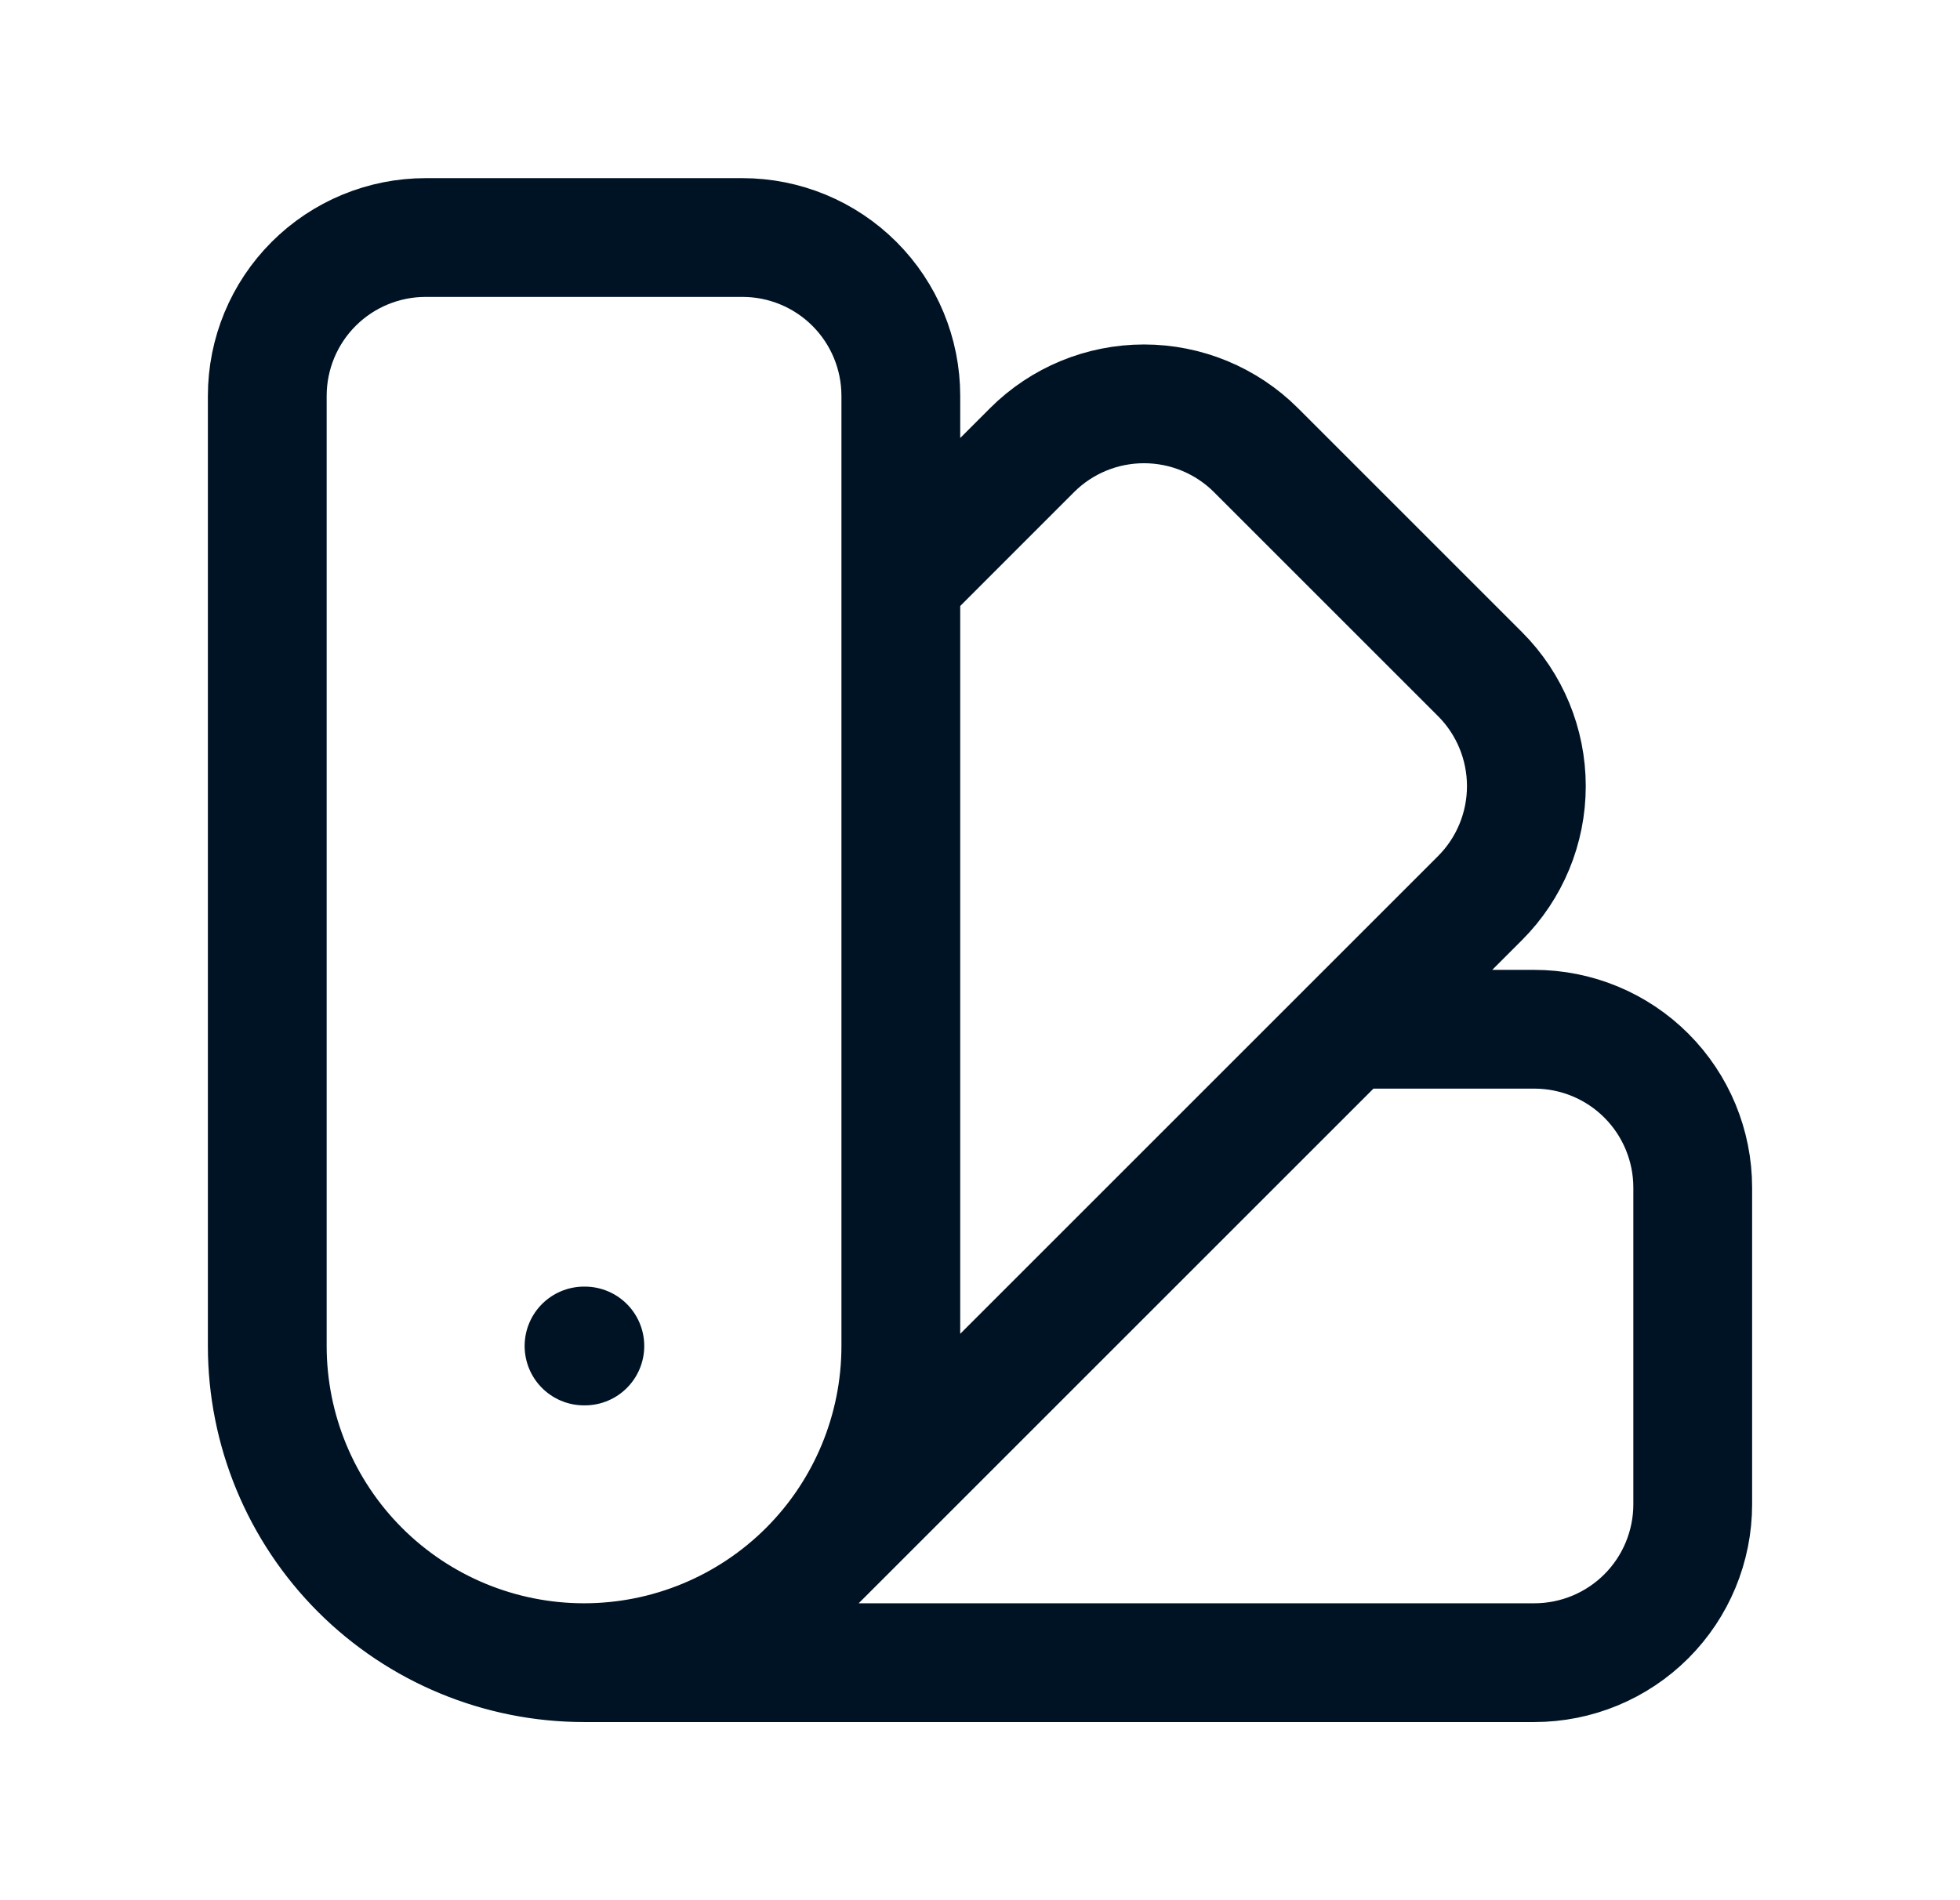
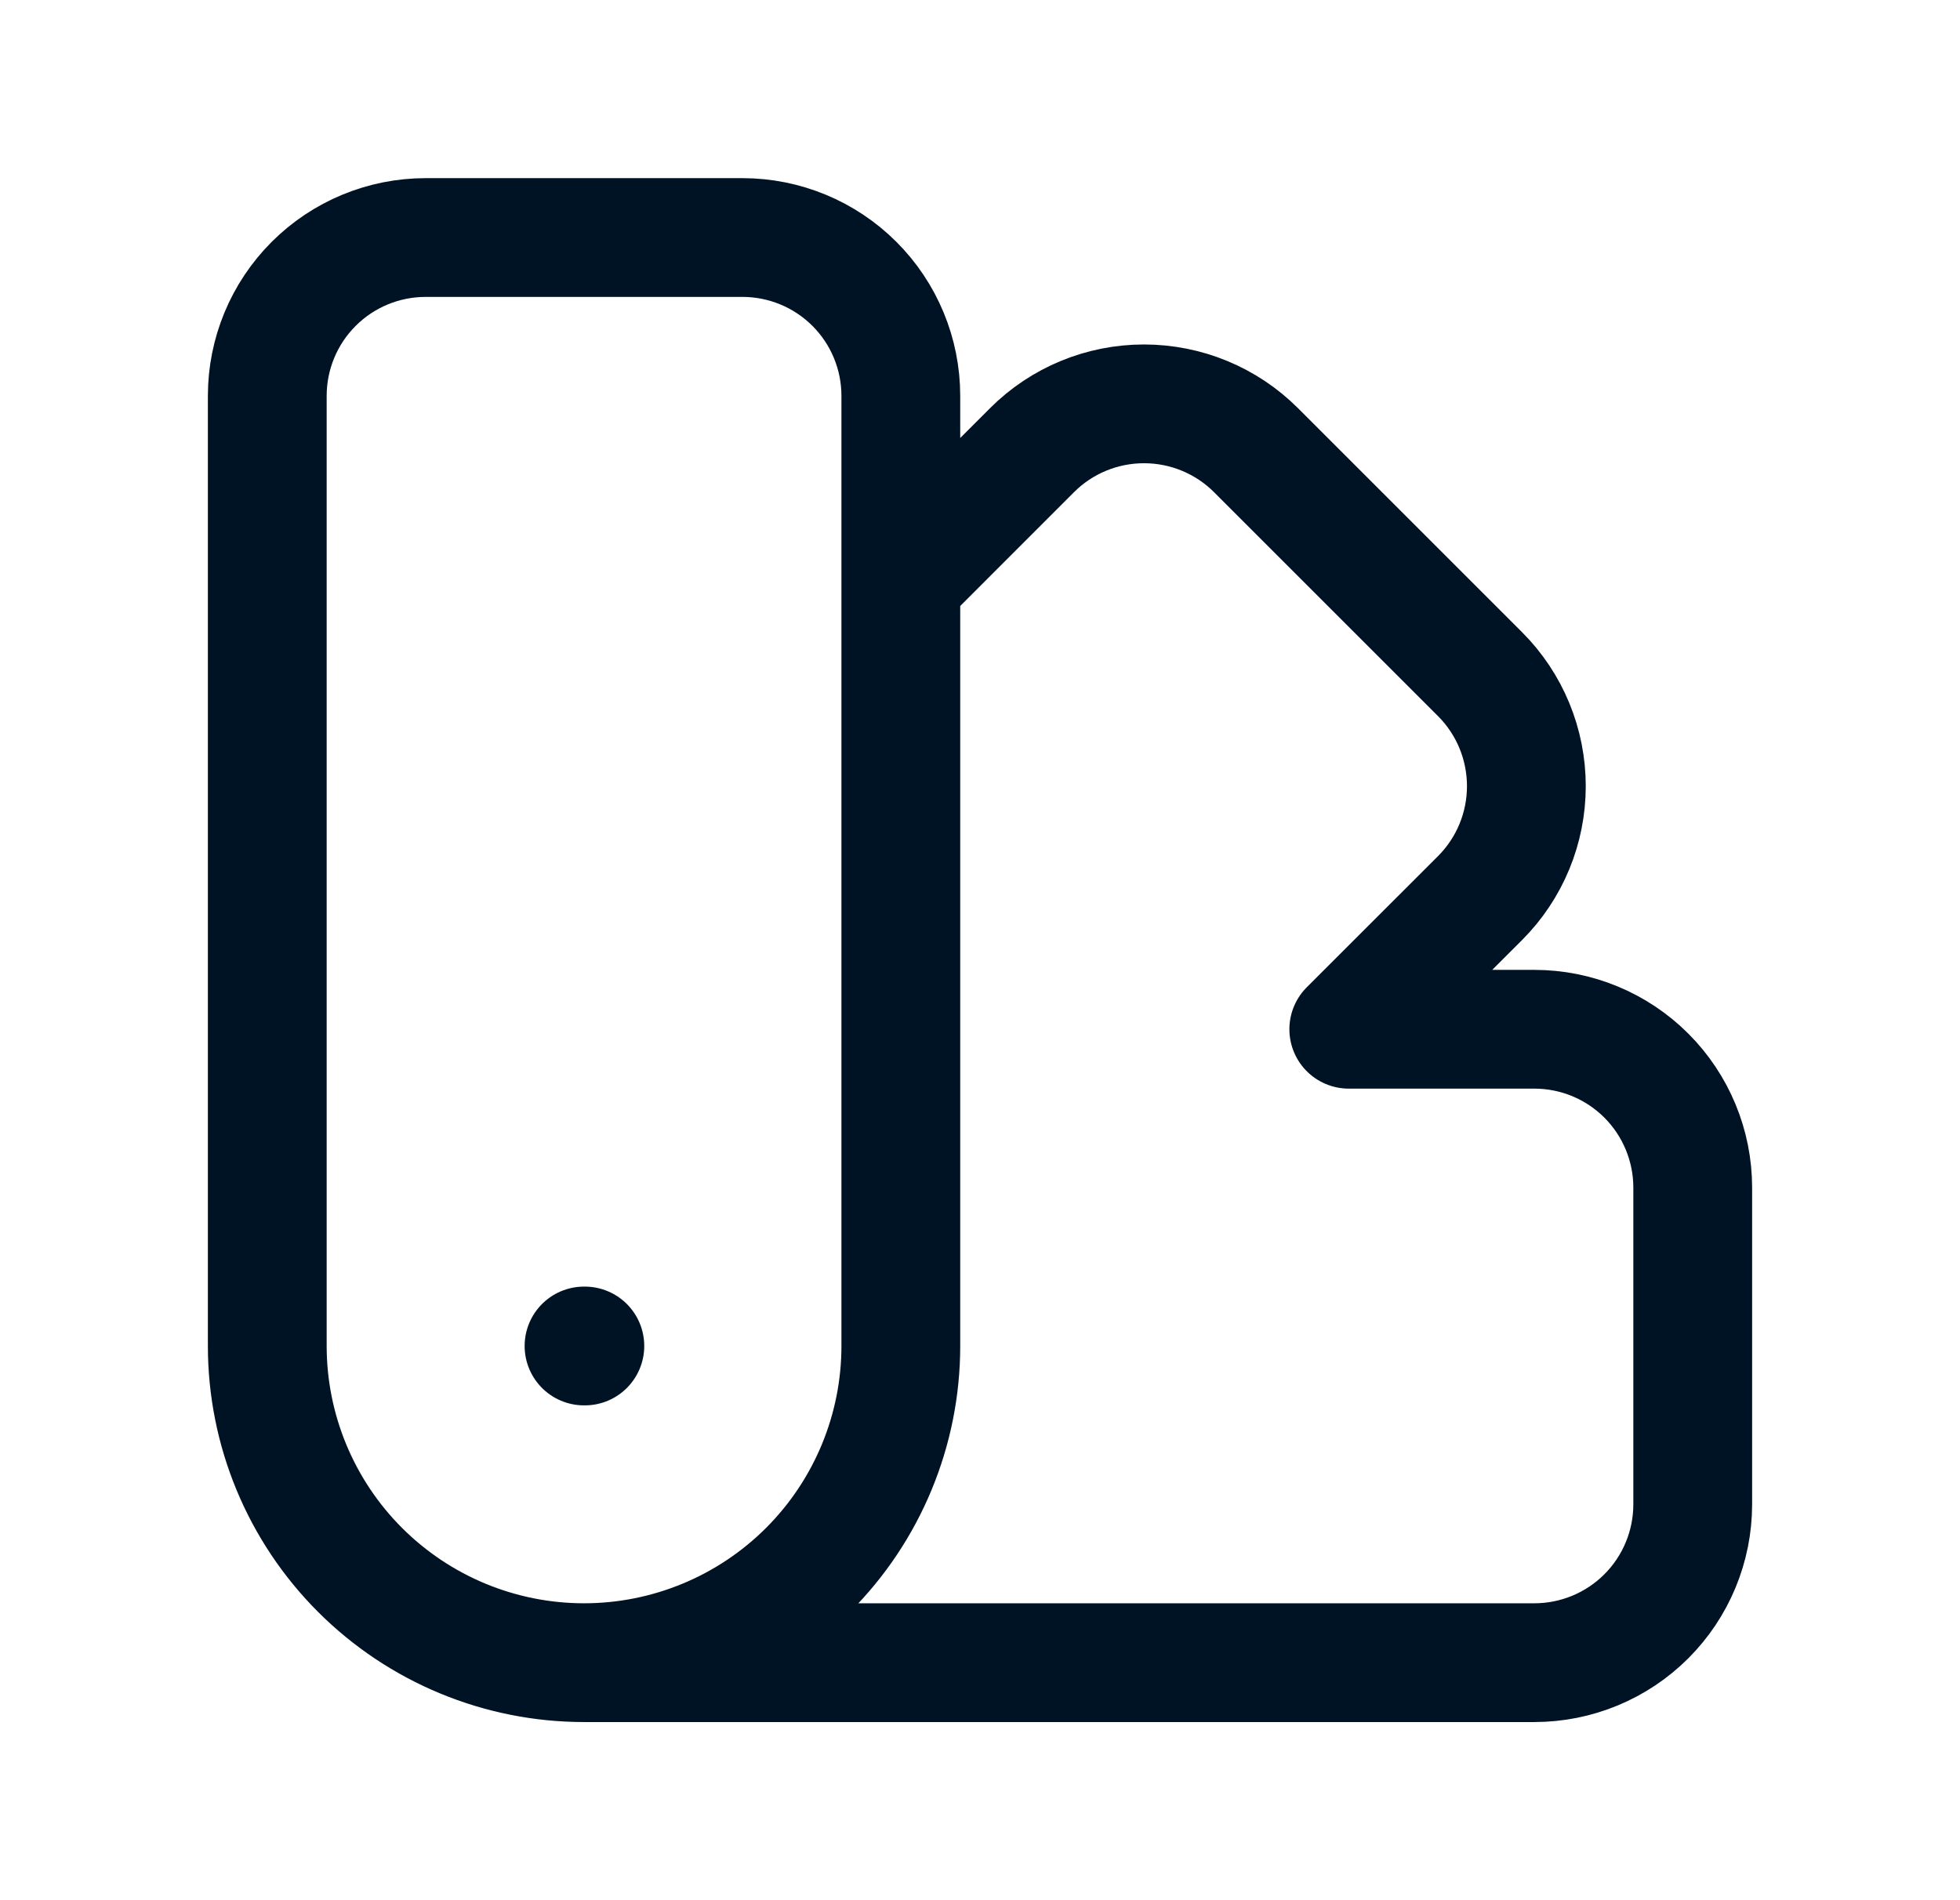
<svg xmlns="http://www.w3.org/2000/svg" width="33" height="32" viewBox="0 0 33 32" fill="none">
-   <path d="M9.833 28C8.419 28 7.062 27.438 6.062 26.438C5.062 25.438 4.5 24.081 4.5 22.667V6.667C4.5 5.959 4.781 5.281 5.281 4.781C5.781 4.281 6.459 4 7.167 4H12.5C13.207 4 13.886 4.281 14.386 4.781C14.886 5.281 15.167 5.959 15.167 6.667V22.667C15.167 24.081 14.605 25.438 13.605 26.438M9.833 28C11.248 28 12.604 27.438 13.605 26.438M9.833 28H25.833C26.541 28 27.219 27.719 27.719 27.219C28.219 26.719 28.5 26.041 28.5 25.333V20C28.5 19.293 28.219 18.614 27.719 18.114C27.219 17.614 26.541 17.333 25.833 17.333H22.709M13.605 26.438L24.919 15.124C25.419 14.624 25.699 13.946 25.699 13.239C25.699 12.532 25.419 11.853 24.919 11.353L21.147 7.581C20.647 7.081 19.968 6.801 19.261 6.801C18.554 6.801 17.876 7.081 17.376 7.581L15.167 9.791M9.833 22.667H9.847" stroke="#001325" stroke-width="2" stroke-linecap="round" stroke-linejoin="round" />
+   <path d="M9.833 28C8.419 28 7.062 27.438 6.062 26.438C5.062 25.438 4.5 24.081 4.5 22.667V6.667C4.5 5.959 4.781 5.281 5.281 4.781C5.781 4.281 6.459 4 7.167 4H12.5C13.207 4 13.886 4.281 14.386 4.781C14.886 5.281 15.167 5.959 15.167 6.667V22.667C15.167 24.081 14.605 25.438 13.605 26.438M9.833 28C11.248 28 12.604 27.438 13.605 26.438M9.833 28H25.833C26.541 28 27.219 27.719 27.719 27.219C28.219 26.719 28.5 26.041 28.5 25.333V20C28.5 19.293 28.219 18.614 27.719 18.114C27.219 17.614 26.541 17.333 25.833 17.333H22.709L24.919 15.124C25.419 14.624 25.699 13.946 25.699 13.239C25.699 12.532 25.419 11.853 24.919 11.353L21.147 7.581C20.647 7.081 19.968 6.801 19.261 6.801C18.554 6.801 17.876 7.081 17.376 7.581L15.167 9.791M9.833 22.667H9.847" stroke="#001325" stroke-width="2" stroke-linecap="round" stroke-linejoin="round" />
</svg>